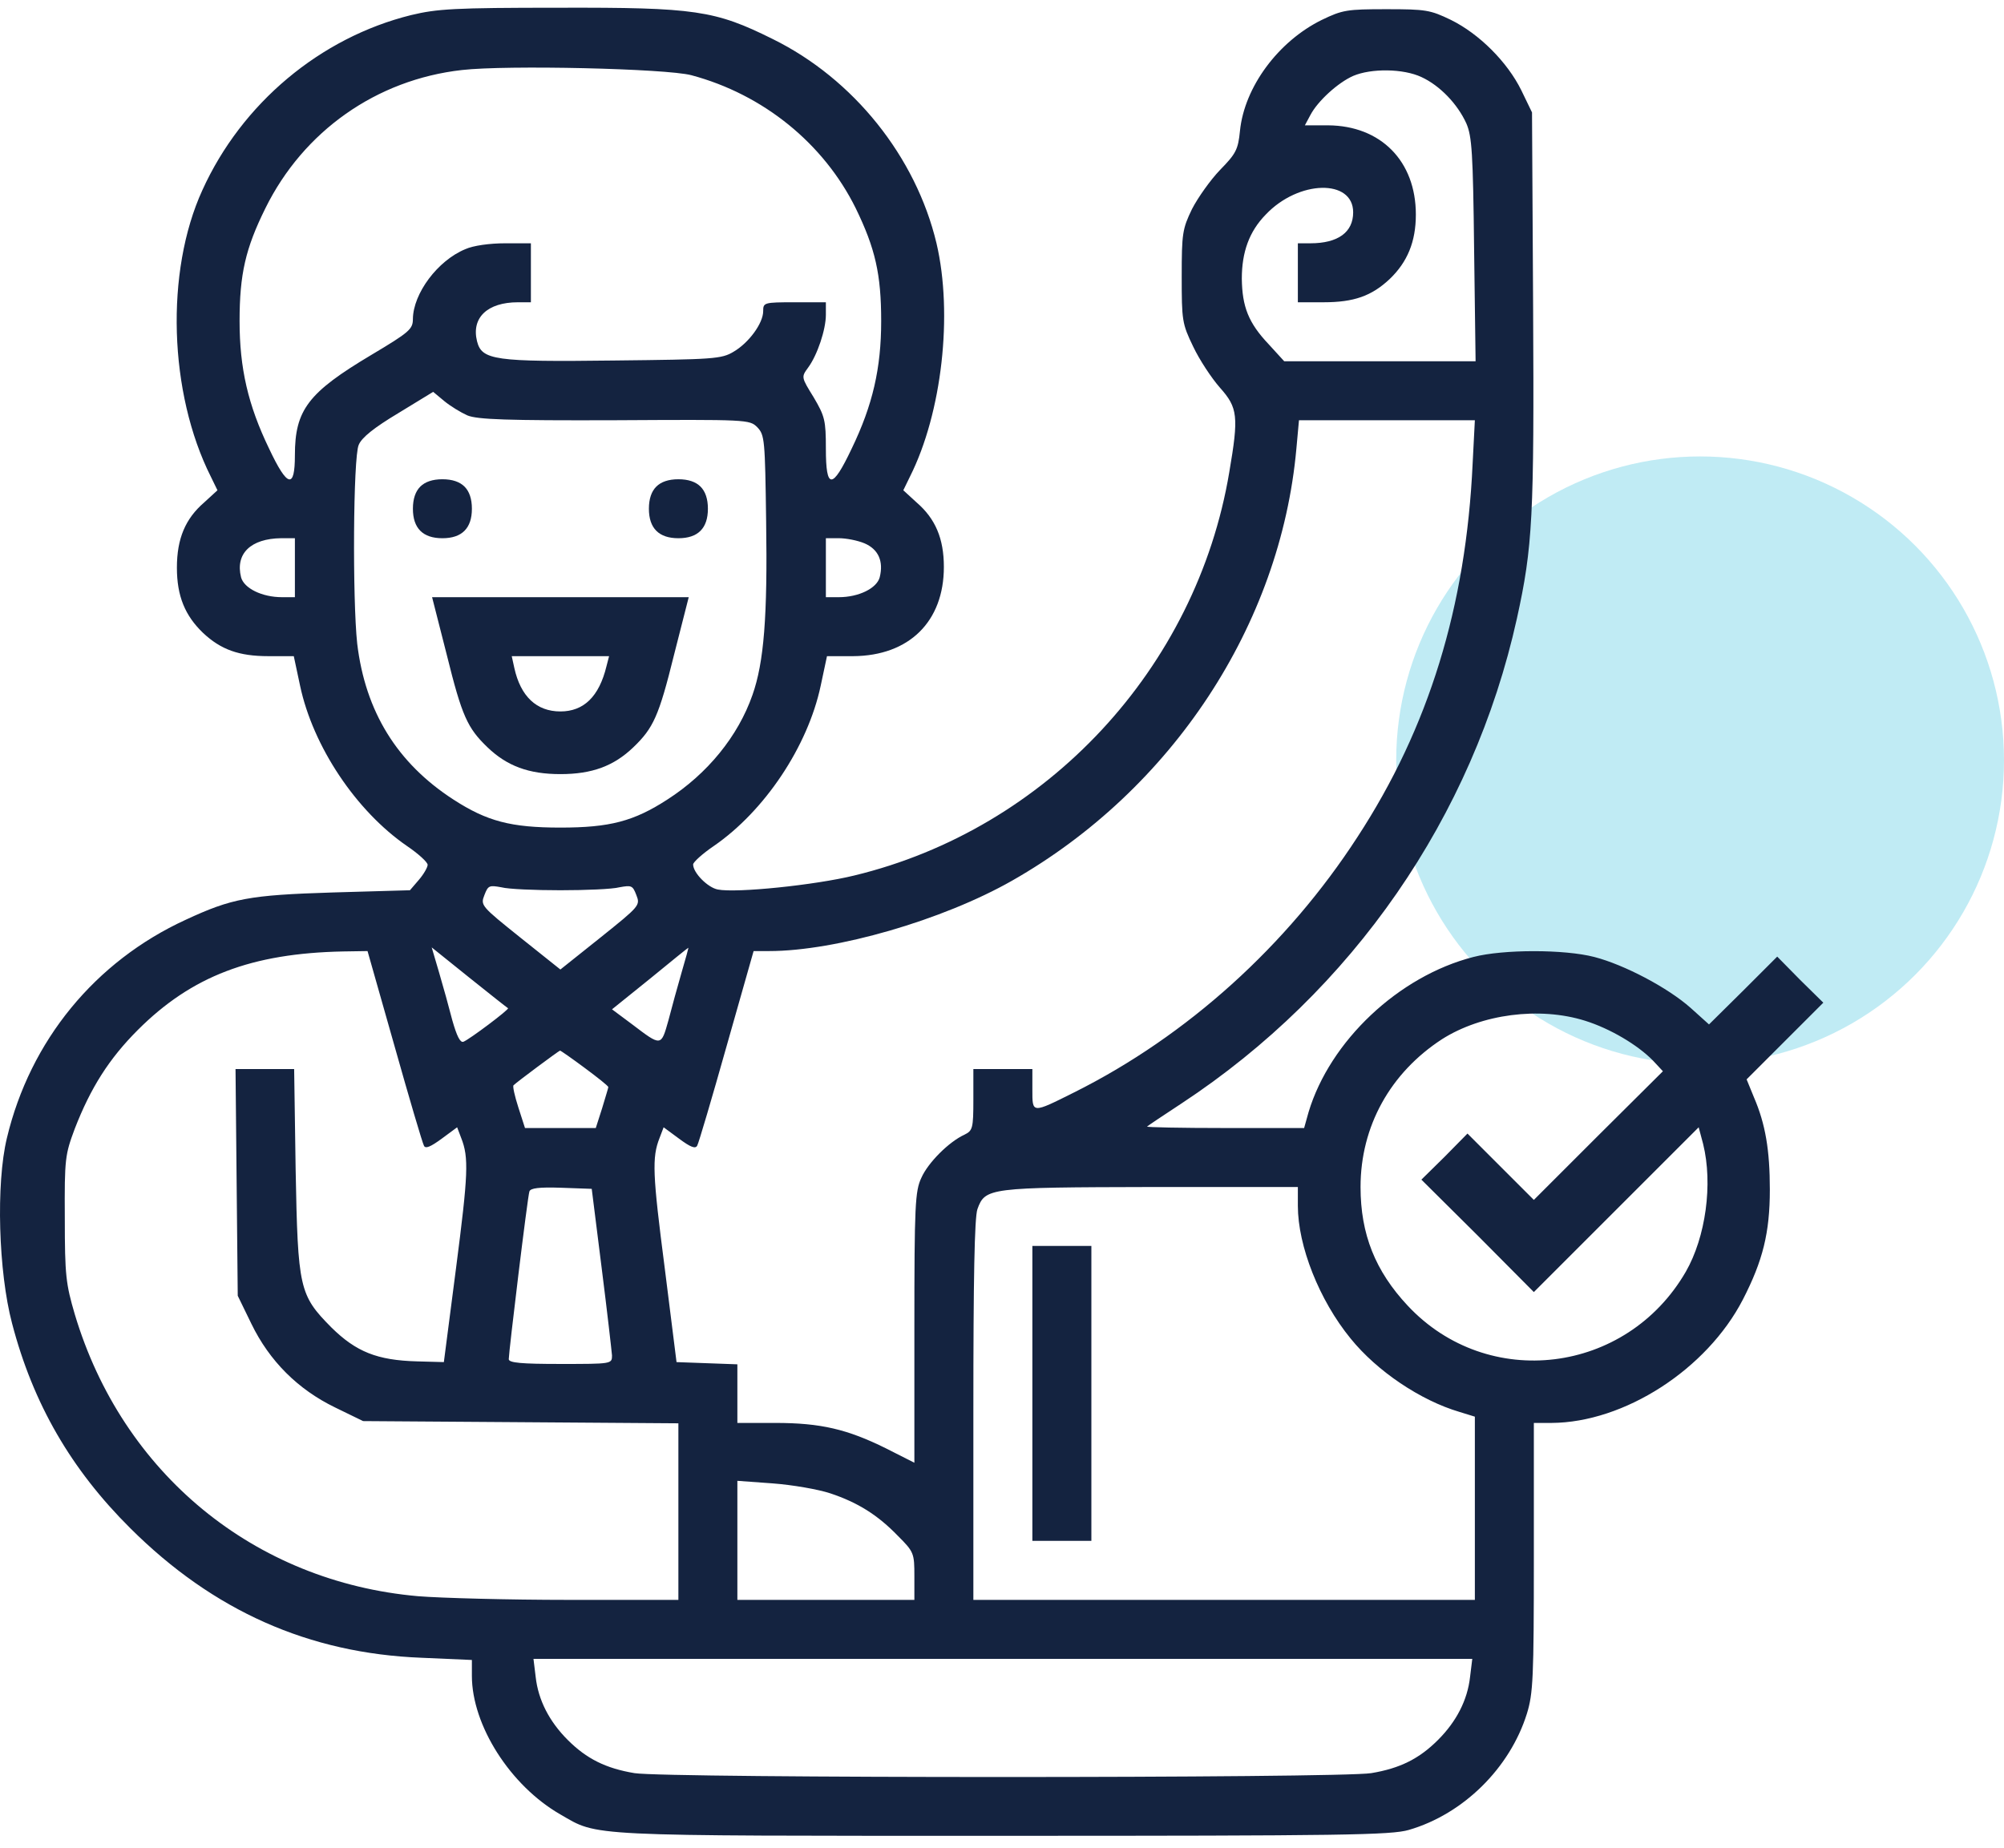
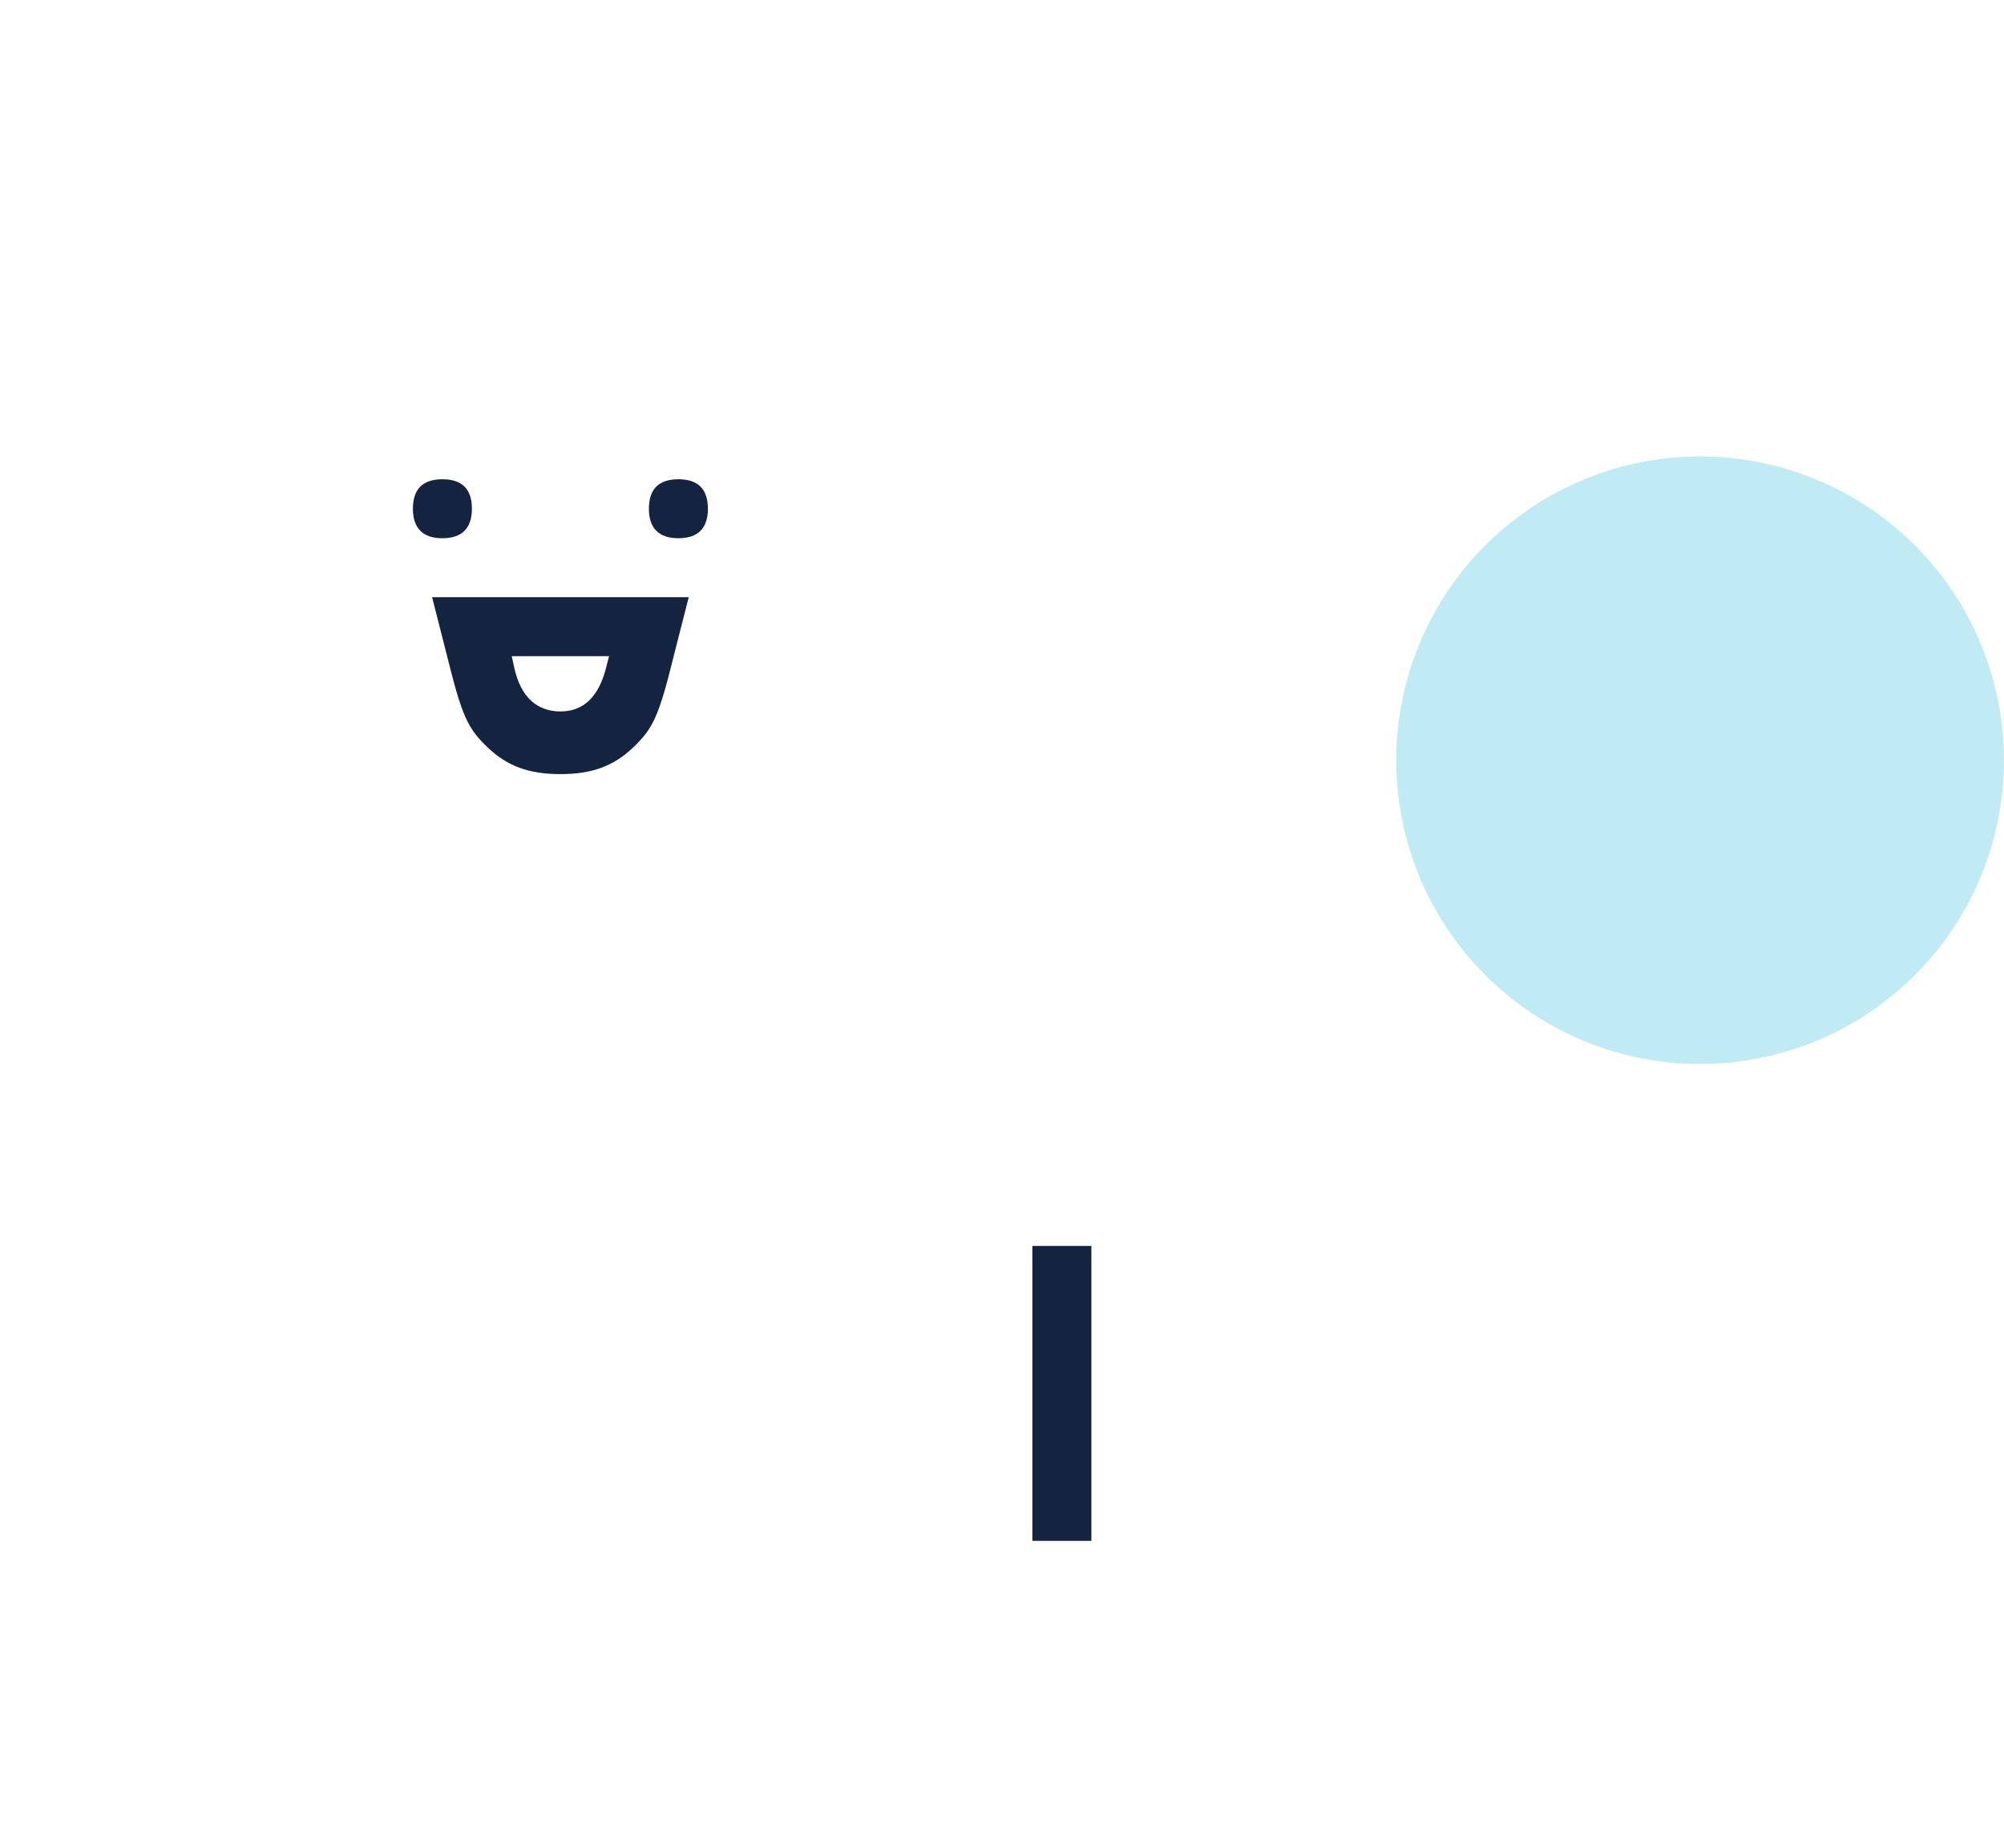
<svg xmlns="http://www.w3.org/2000/svg" width="142" height="131" viewBox="0 0 142 131" fill="none">
  <circle cx="120.466" cy="53.884" r="21.533" fill="#C0EBF4" />
-   <path d="M29.126 1.07C22.698 2.664 17.133 7.315 14.338 13.481C11.699 19.255 11.96 27.852 14.938 33.783L15.409 34.749L14.468 35.612C13.136 36.761 12.535 38.172 12.535 40.236C12.535 42.248 13.11 43.633 14.39 44.861C15.644 46.037 16.924 46.507 19.014 46.507H20.817L21.262 48.597C22.176 52.908 25.233 57.481 28.839 59.963C29.649 60.512 30.302 61.113 30.302 61.295C30.302 61.478 30.014 61.975 29.675 62.367L29.048 63.098L23.587 63.255C17.656 63.438 16.428 63.673 13.162 65.189C6.734 68.141 2.136 73.759 0.49 80.656C-0.294 83.896 -0.111 90.141 0.855 93.799C2.345 99.495 5.036 104.146 9.243 108.326C15.121 114.179 21.889 117.184 29.858 117.497L33.437 117.654V118.777C33.437 122.279 36.154 126.564 39.708 128.602C42.425 130.169 41.197 130.117 71.062 130.117C95.256 130.117 98.575 130.065 99.829 129.699C103.696 128.575 106.988 125.309 108.19 121.469C108.634 120.032 108.686 118.96 108.686 110.364V100.853H109.94C115.088 100.827 120.94 97.065 123.501 92.101C124.912 89.357 125.408 87.371 125.408 84.314C125.408 81.519 125.095 79.664 124.285 77.782L123.762 76.502L126.479 73.785L129.197 71.067L127.551 69.448L125.931 67.801L123.527 70.205L121.097 72.609L119.791 71.433C118.171 69.996 115.088 68.376 112.971 67.828C110.855 67.279 106.518 67.279 104.401 67.828C99.097 69.186 94.237 73.785 92.722 78.828L92.408 79.951H86.791C83.681 79.951 81.225 79.899 81.278 79.847C81.33 79.794 82.454 79.037 83.734 78.2C95.831 70.231 104.375 57.899 107.484 43.842C108.608 38.747 108.712 36.605 108.634 21.816L108.556 7.968L107.798 6.4C106.805 4.388 104.819 2.403 102.807 1.41C101.344 0.704 101.031 0.652 98.235 0.652C95.439 0.652 95.126 0.704 93.662 1.41C90.579 2.925 88.176 6.165 87.862 9.274C87.731 10.607 87.575 10.894 86.451 12.044C85.772 12.749 84.883 14.004 84.465 14.814C83.786 16.224 83.734 16.538 83.734 19.595C83.734 22.704 83.76 22.939 84.544 24.559C84.988 25.5 85.85 26.806 86.451 27.486C87.705 28.897 87.784 29.498 87.104 33.469C84.779 47.369 74.171 58.761 60.532 62.053C57.762 62.733 52.171 63.307 50.865 63.046C50.159 62.916 49.114 61.87 49.114 61.269C49.114 61.113 49.767 60.512 50.577 59.963C54.183 57.481 57.24 52.908 58.154 48.597L58.599 46.507H60.454C64.425 46.481 66.881 44.051 66.881 40.184C66.881 38.172 66.28 36.761 64.948 35.612L64.007 34.749L64.477 33.783C66.751 29.262 67.534 22.26 66.359 17.244C64.895 11.103 60.48 5.59 54.758 2.769C50.656 0.731 49.271 0.522 39.577 0.548C32.183 0.548 30.981 0.626 29.126 1.07ZM48.983 5.329C54.078 6.688 58.363 10.163 60.636 14.761C62.021 17.609 62.439 19.438 62.439 22.757C62.439 26.101 61.838 28.714 60.349 31.797C58.964 34.723 58.52 34.697 58.52 31.797C58.52 29.785 58.442 29.498 57.658 28.165C56.77 26.728 56.77 26.728 57.266 26.049C57.919 25.16 58.52 23.358 58.52 22.312V21.424H56.299C54.131 21.424 54.078 21.45 54.078 22.051C54.078 22.913 53.059 24.298 51.988 24.925C51.126 25.448 50.577 25.474 43.47 25.552C35.057 25.657 34.143 25.526 33.803 24.194C33.385 22.521 34.535 21.424 36.703 21.424H37.618V19.334V17.244H35.789C34.717 17.244 33.542 17.4 32.967 17.662C31.007 18.471 29.283 20.797 29.257 22.6C29.257 23.331 29.021 23.54 26.304 25.16C21.836 27.825 20.896 29.053 20.896 32.267C20.896 34.671 20.373 34.566 19.067 31.797C17.577 28.714 16.976 26.101 16.976 22.757C16.976 19.438 17.395 17.609 18.805 14.761C21.497 9.301 26.67 5.643 32.732 4.963C35.919 4.598 47.181 4.859 48.983 5.329ZM100.717 5.46C102.023 6.061 103.278 7.367 103.905 8.752C104.297 9.666 104.375 10.816 104.453 17.688L104.558 25.605H97.765H90.997L89.9 24.403C88.463 22.887 88.019 21.738 87.993 19.752C87.993 17.871 88.515 16.407 89.691 15.206C92.016 12.749 95.883 12.671 95.883 15.049C95.883 16.46 94.812 17.244 92.853 17.244H91.964V19.334V21.424H93.793C95.936 21.424 97.19 20.98 98.47 19.778C99.724 18.576 100.325 17.139 100.325 15.206C100.325 11.417 97.843 8.909 94.107 8.883H92.461L92.853 8.151C93.375 7.158 94.812 5.852 95.883 5.381C97.164 4.833 99.437 4.859 100.717 5.46ZM33.124 29.445C33.829 29.733 35.919 29.811 43.549 29.785C52.955 29.733 53.112 29.733 53.66 30.281C54.183 30.83 54.209 31.144 54.287 36.944C54.392 43.711 54.131 46.951 53.321 49.251C52.302 52.177 50.133 54.842 47.285 56.671C44.907 58.212 43.209 58.657 39.708 58.657C36.207 58.657 34.508 58.212 32.131 56.671C28.133 54.084 25.886 50.426 25.311 45.619C24.972 42.483 25.024 32.424 25.416 31.536C25.625 31.013 26.513 30.308 28.212 29.289L30.694 27.773L31.478 28.426C31.922 28.792 32.653 29.236 33.124 29.445ZM104.349 32.842C103.879 43.006 101.24 51.576 96.197 59.31C91.206 67.018 84.126 73.419 76.13 77.417C73.1 78.932 73.152 78.932 73.152 77.234V75.77H71.062H68.971V77.939C68.971 79.977 68.919 80.134 68.344 80.421C67.247 80.918 65.758 82.407 65.287 83.478C64.843 84.419 64.791 85.412 64.791 94.086V103.675L62.779 102.656C60.036 101.298 58.154 100.853 54.941 100.853H52.249V98.763V96.699L50.107 96.621L47.938 96.542L47.102 89.88C46.24 83.217 46.188 82.041 46.736 80.656L47.024 79.899L48.121 80.709C48.931 81.31 49.271 81.44 49.401 81.205C49.506 81.022 50.447 77.835 51.492 74.124L53.399 67.409H54.496C59.226 67.409 66.803 65.215 71.715 62.419C83.055 55.965 90.736 44.286 91.86 31.797L92.043 29.785H98.261H104.506L104.349 32.842ZM20.896 40.236V42.327H19.981C18.57 42.327 17.29 41.699 17.081 40.916C16.663 39.243 17.76 38.172 19.929 38.146H20.896V40.236ZM61.264 38.512C62.23 38.93 62.622 39.766 62.335 40.916C62.126 41.699 60.846 42.327 59.435 42.327H58.52V40.236V38.146H59.435C59.957 38.146 60.767 38.303 61.264 38.512ZM39.708 63.098C41.511 63.098 43.392 63.02 43.888 62.889C44.751 62.733 44.829 62.759 45.09 63.438C45.378 64.17 45.325 64.222 42.556 66.443L39.708 68.716L36.86 66.443C34.09 64.222 34.038 64.17 34.325 63.438C34.587 62.759 34.665 62.733 35.527 62.889C36.024 63.02 37.905 63.098 39.708 63.098ZM35.998 71.459C36.102 71.538 33.254 73.68 32.836 73.837C32.601 73.915 32.366 73.419 32.052 72.322C31.817 71.407 31.399 69.892 31.112 68.925L30.589 67.148L33.254 69.291C34.717 70.466 35.946 71.433 35.998 71.459ZM48.304 68.899C48.017 69.892 47.599 71.407 47.363 72.322C46.841 74.177 46.867 74.177 44.803 72.609L43.366 71.538L46.057 69.369C47.52 68.167 48.748 67.174 48.774 67.174C48.8 67.148 48.592 67.932 48.304 68.899ZM27.95 74.124C28.995 77.835 29.936 81.022 30.041 81.205C30.145 81.44 30.511 81.284 31.295 80.709L32.392 79.899L32.679 80.656C33.228 82.041 33.176 83.217 32.314 89.88L31.451 96.542L29.544 96.49C26.722 96.412 25.233 95.811 23.482 94.086C21.209 91.787 21.105 91.343 20.948 82.877L20.843 75.77H18.753H16.689L16.767 83.792L16.846 91.839L17.812 93.825C19.093 96.464 21.105 98.476 23.744 99.756L25.729 100.723L36.912 100.801L48.069 100.88V107.124V113.395H40.309C36.024 113.395 31.216 113.264 29.622 113.134C18.022 112.115 8.668 104.433 5.297 93.146C4.67 91.003 4.592 90.402 4.592 86.352C4.566 82.094 4.618 81.832 5.297 80.003C6.421 77.103 7.727 75.039 9.765 73.001C13.58 69.186 17.812 67.566 24.319 67.436L26.043 67.409L27.95 74.124ZM112.318 72.348C114.069 72.896 116.028 74.046 117.126 75.17L117.831 75.927L113.259 80.474L108.686 85.046L106.335 82.695L103.983 80.343L102.363 81.989L100.717 83.609L104.715 87.58L108.686 91.578L114.539 85.725L120.365 79.899L120.679 81.075C121.384 83.922 120.862 87.685 119.451 90.141C115.244 97.405 105.42 98.606 99.75 92.545C97.451 90.089 96.406 87.476 96.406 84.132C96.406 79.82 98.522 76.032 102.18 73.654C104.976 71.877 109.078 71.329 112.318 72.348ZM41.432 75.692C42.347 76.371 43.105 76.972 43.105 77.051C43.105 77.103 42.895 77.782 42.66 78.566L42.216 79.951H39.708H37.2L36.729 78.488C36.468 77.678 36.311 76.972 36.39 76.92C36.625 76.685 39.577 74.49 39.682 74.464C39.734 74.464 40.518 75.013 41.432 75.692ZM42.634 89.88C43.026 92.963 43.34 95.758 43.366 96.072C43.366 96.673 43.34 96.673 39.708 96.673C36.965 96.673 36.05 96.595 36.05 96.333C36.05 95.837 37.383 84.811 37.513 84.445C37.592 84.21 38.193 84.132 39.76 84.184L41.929 84.262L42.634 89.88ZM91.964 85.464C91.964 88.312 93.48 92.153 95.701 94.87C97.582 97.196 100.665 99.26 103.408 100.07L104.506 100.409V106.915V113.395H86.739H68.971V99.965C68.971 90.637 69.05 86.3 69.259 85.699C69.808 84.184 70.069 84.158 81.591 84.132H91.964V85.464ZM58.834 105.844C60.793 106.497 62.204 107.386 63.641 108.875C64.765 109.998 64.791 110.103 64.791 111.723V113.395H58.52H52.249V109.188V104.956L54.758 105.139C56.142 105.243 57.971 105.557 58.834 105.844ZM104.166 118.856C103.983 120.502 103.199 122.017 101.893 123.324C100.56 124.656 99.202 125.336 97.164 125.675C94.891 126.041 47.233 126.041 44.96 125.675C42.922 125.336 41.563 124.656 40.23 123.324C38.924 122.017 38.14 120.502 37.957 118.856L37.801 117.575H71.062H104.323L104.166 118.856Z" fill="#142340" />
  <path d="M29.78 34.49C29.441 34.83 29.258 35.353 29.258 36.058C29.258 37.443 29.963 38.148 31.348 38.148C32.733 38.148 33.438 37.443 33.438 36.058C33.438 35.353 33.255 34.83 32.916 34.49C32.576 34.151 32.053 33.968 31.348 33.968C30.643 33.968 30.12 34.151 29.78 34.49Z" fill="#142340" />
-   <path d="M46.503 34.49C46.163 34.83 45.98 35.353 45.98 36.058C45.98 37.443 46.686 38.148 48.071 38.148C49.456 38.148 50.161 37.443 50.161 36.058C50.161 35.353 49.978 34.83 49.638 34.49C49.299 34.151 48.776 33.968 48.071 33.968C47.365 33.968 46.843 34.151 46.503 34.49Z" fill="#142340" />
+   <path d="M46.503 34.49C46.163 34.83 45.98 35.353 45.98 36.058C45.98 37.443 46.686 38.148 48.071 38.148C49.456 38.148 50.161 37.443 50.161 36.058C50.161 35.353 49.978 34.83 49.638 34.49C49.299 34.151 48.776 33.968 48.071 33.968C47.365 33.968 46.843 34.151 46.503 34.49" fill="#142340" />
  <path d="M31.662 46.428C32.734 50.765 33.126 51.601 34.536 52.96C35.921 54.292 37.463 54.867 39.71 54.867C41.957 54.867 43.498 54.292 44.883 52.96C46.294 51.601 46.686 50.765 47.757 46.428L48.802 42.326H39.71H30.617L31.662 46.428ZM42.976 47.212C42.453 49.38 41.356 50.425 39.71 50.425C38.011 50.425 36.888 49.354 36.444 47.342L36.261 46.506H39.71H43.159L42.976 47.212Z" fill="#142340" />
  <path d="M73.152 98.76V109.211H75.243H77.333V98.76V88.308H75.243H73.152V98.76Z" fill="#142340" />
</svg>